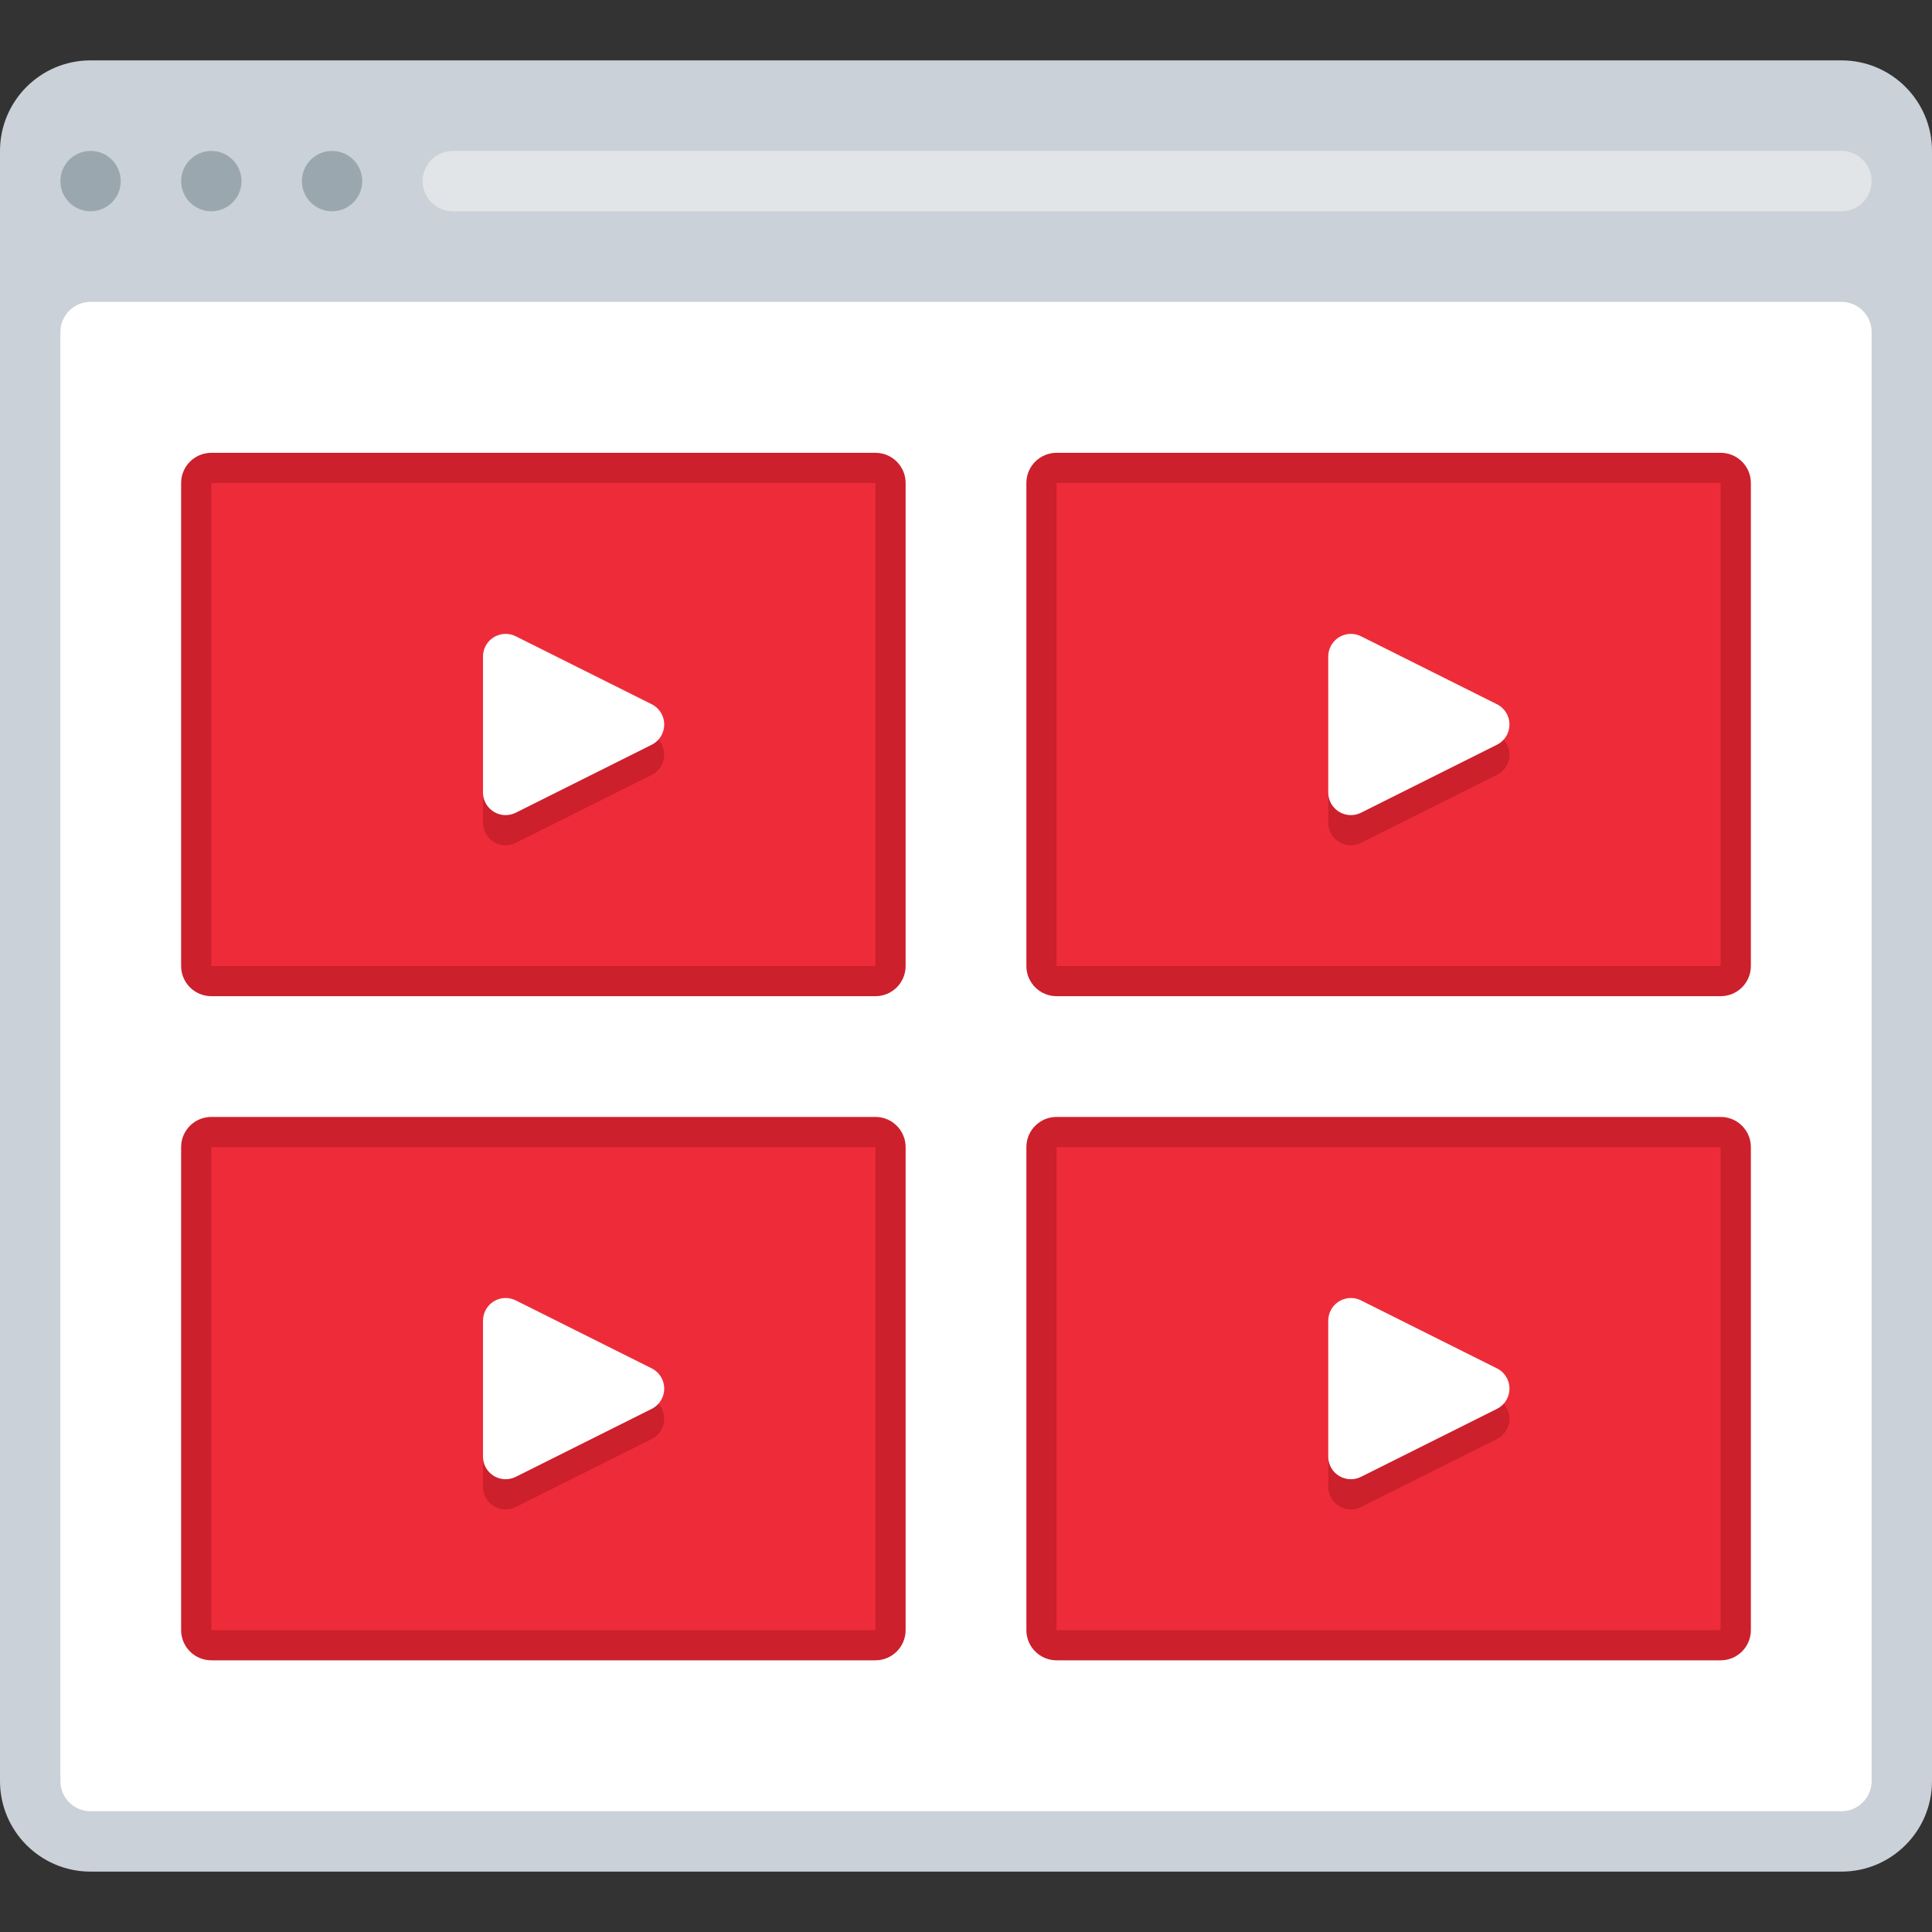
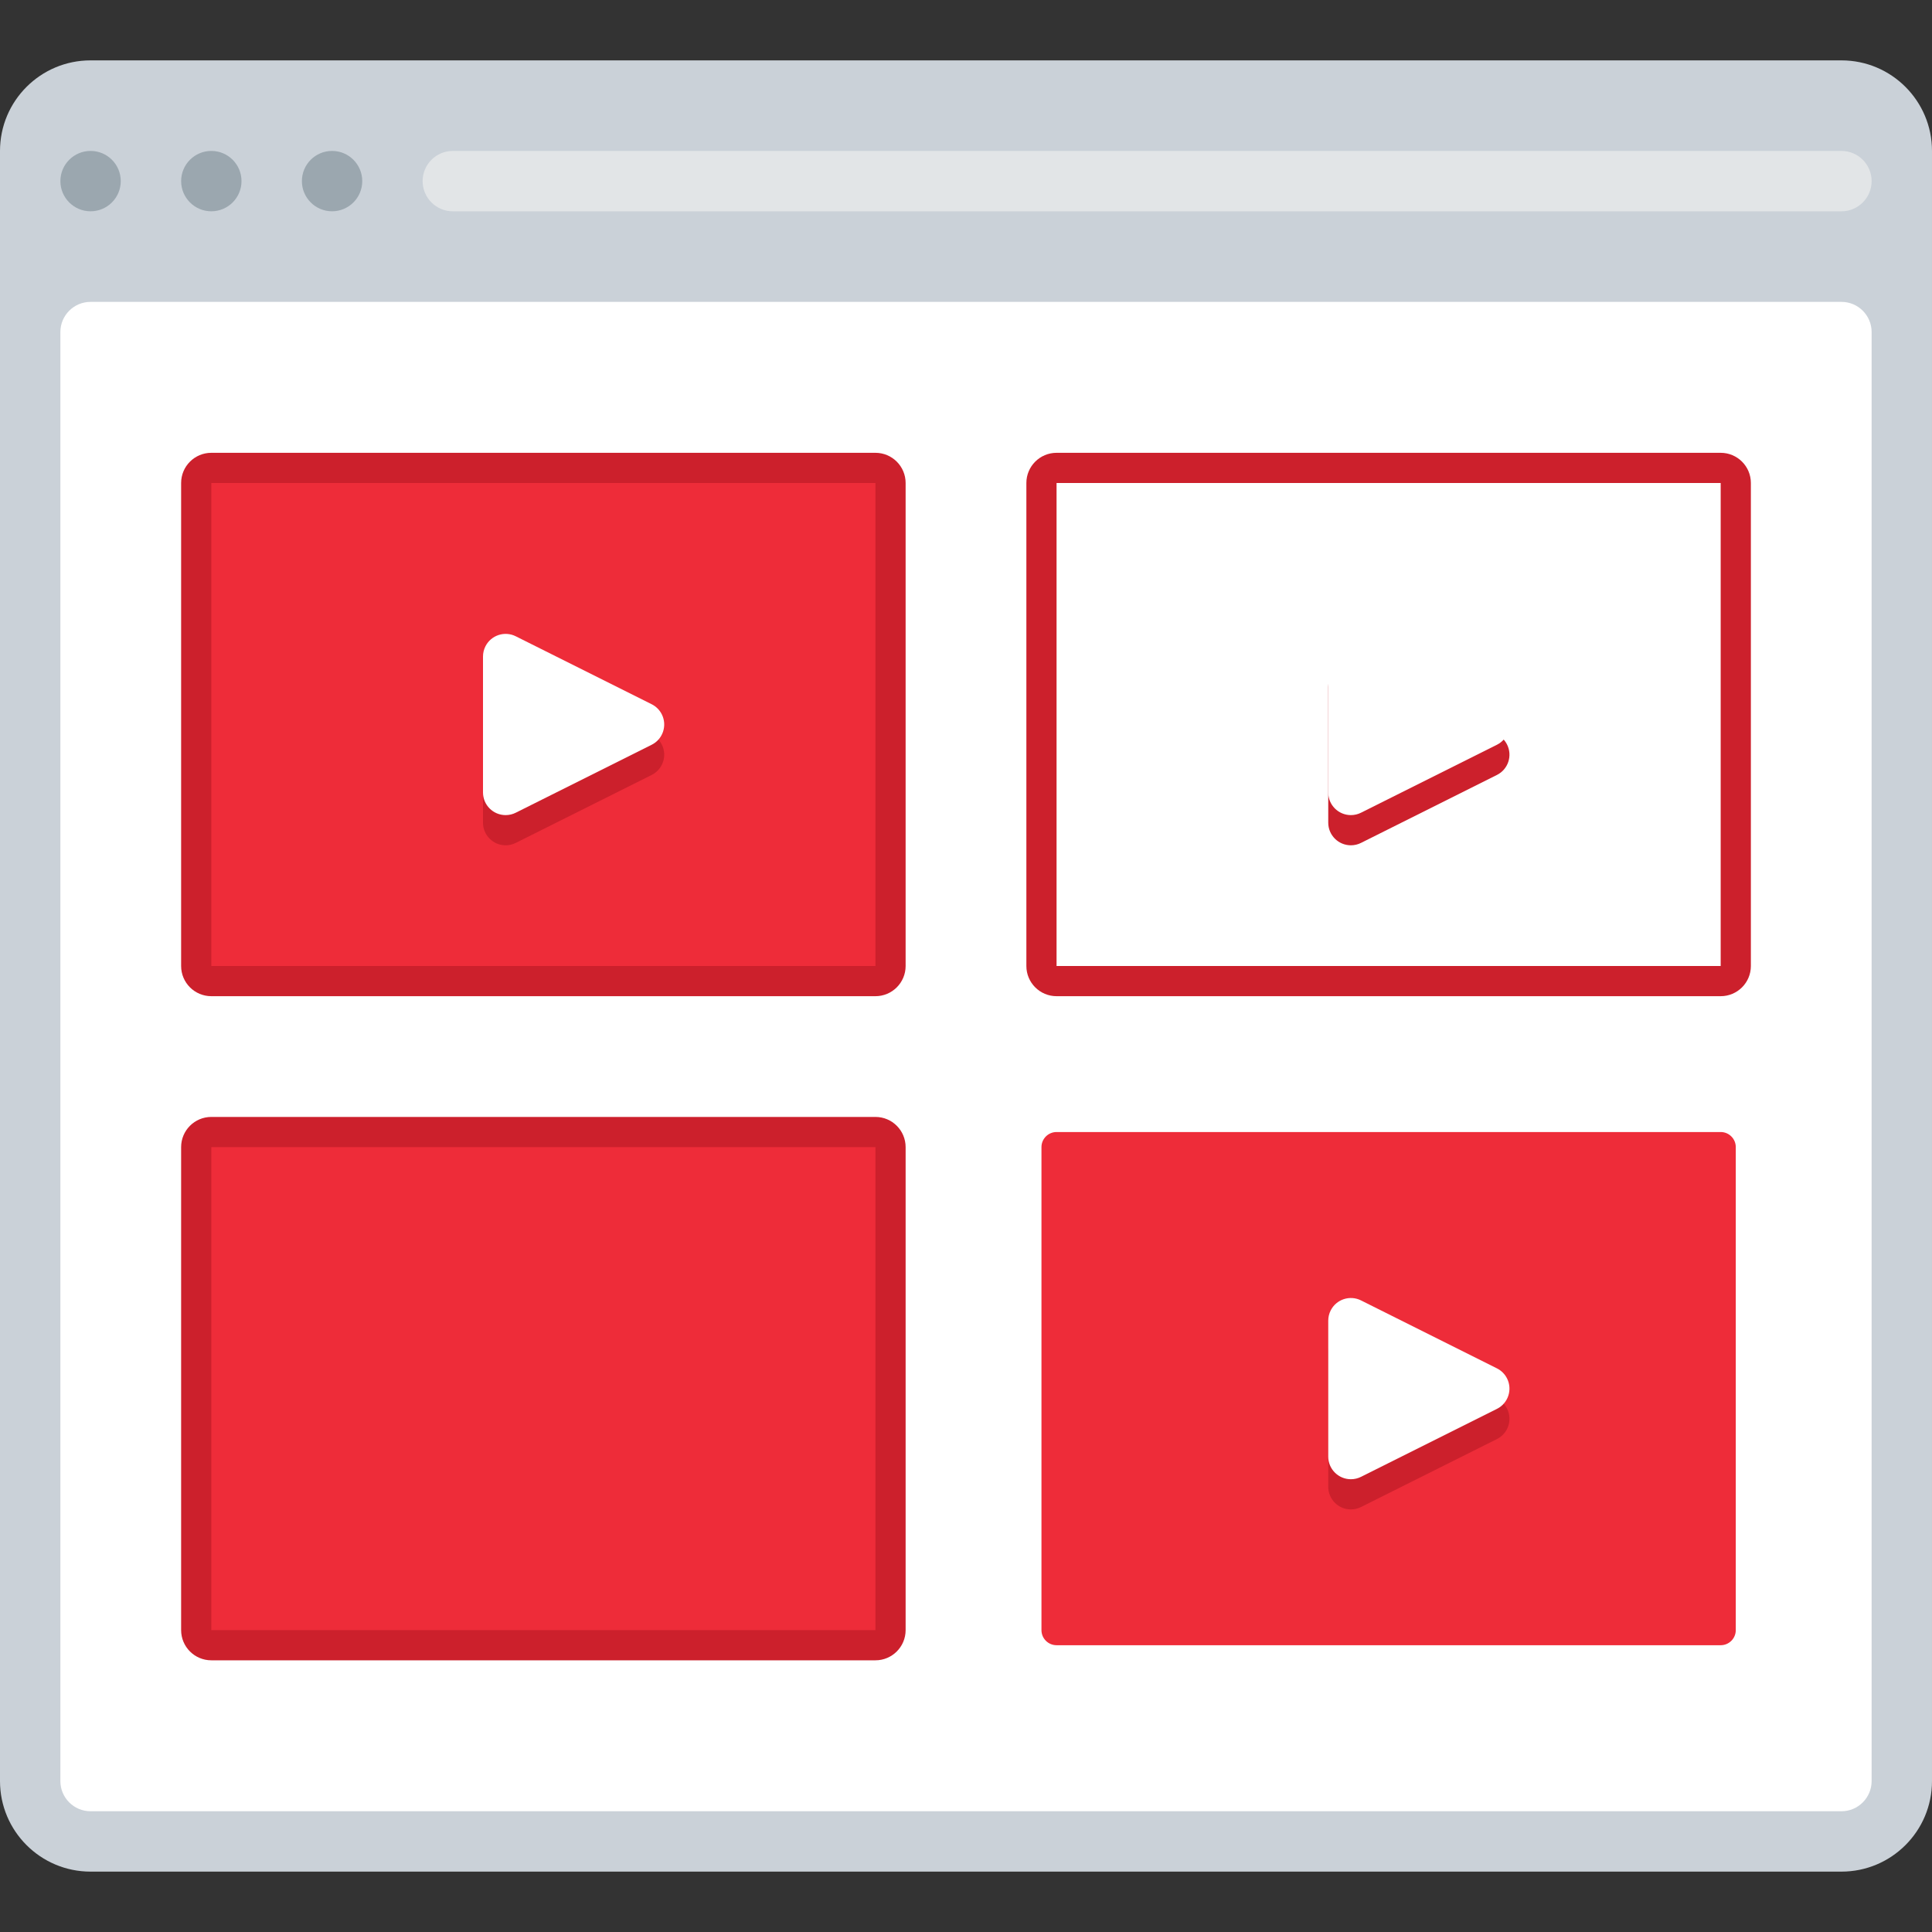
<svg xmlns="http://www.w3.org/2000/svg" height="800px" width="800px" version="1.1" id="Layer_1" viewBox="0 0 512.001 512.001" xml:space="preserve">
  <rect x="0" y="0" width="512.001" height="512.001" fill="#333333" stroke="none" />
  <path style="fill:#CAD1D8;" d="M24,16h464c13.254,0,24,10.745,24,24v432c0,13.254-10.745,24-24,24H24C10.745,496,0,485.255,0,472V40   C0,26.745,10.745,16,24,16z" />
  <g>
    <circle style="fill:#9BA7AF;" cx="24.002" cy="47.995" r="7.998" />
    <circle style="fill:#9BA7AF;" cx="56.002" cy="47.995" r="7.998" />
    <circle style="fill:#9BA7AF;" cx="88.002" cy="47.995" r="7.998" />
  </g>
  <path style="fill:#FFFFFF;" d="M24,80h464c4.418,0,8,3.582,8,8v384c0,4.418-3.582,8-8,8H24c-4.418,0-8-3.582-8-8V88   C16,83.582,19.582,80,24,80z" />
  <path style="fill:#E2E5E7;" d="M120,40h368c4.418,0,8,3.582,8,8l0,0c0,4.418-3.582,8-8,8H120c-4.418,0-8-3.582-8-8l0,0   C112,43.582,115.582,40,120,40z" />
  <path style="fill:#EE2C39;" d="M280,300h176c2.209,0,4,1.791,4,4v128c0,2.209-1.791,4-4,4H280c-2.209,0-4-1.791-4-4V304   C276,301.791,277.791,300,280,300z" />
  <g>
-     <path style="fill:#CC202C;" d="M456,304v128H280V304H456 M456,296H280c-4.418,0-8,3.582-8,8v128c0,4.418,3.582,8,8,8h176    c4.418,0,8-3.582,8-8v-128C464,299.582,460.418,296,456,296L456,296z" />
    <path style="fill:#CC202C;" d="M396.72,370.64l-36-18c-2.954-1.502-6.566-0.325-8.068,2.628c-0.431,0.846-0.654,1.782-0.652,2.732    v36c-0.007,3.314,2.674,6.005,5.988,6.012c0.95,0.002,1.885-0.221,2.732-0.652l36-18c2.96-1.489,4.153-5.096,2.663-8.056    C398.804,372.153,397.871,371.219,396.72,370.64z" />
  </g>
  <path style="fill:#FFFFFF;" d="M396.72,362.64l-36-18c-2.954-1.502-6.566-0.325-8.068,2.628c-0.431,0.846-0.654,1.782-0.652,2.732   v36c-0.007,3.314,2.674,6.005,5.988,6.012c0.95,0.002,1.885-0.221,2.732-0.652l36-18c2.96-1.489,4.153-5.096,2.663-8.056   C398.804,364.153,397.871,363.219,396.72,362.64z" />
-   <path style="fill:#EE2C39;" d="M280,124h176c2.209,0,4,1.791,4,4v128c0,2.209-1.791,4-4,4H280c-2.209,0-4-1.791-4-4V128   C276,125.791,277.791,124,280,124z" />
  <g>
    <path style="fill:#CC202C;" d="M456,128v128H280V128H456 M456,120H280c-4.418,0-8,3.582-8,8v128c0,4.418,3.582,8,8,8h176    c4.418,0,8-3.582,8-8V128C464,123.582,460.418,120,456,120L456,120z" />
    <path style="fill:#CC202C;" d="M396.72,194.64l-36-18c-2.954-1.502-6.566-0.325-8.068,2.628c-0.431,0.846-0.654,1.782-0.652,2.732    v36c-0.007,3.314,2.674,6.005,5.988,6.012c0.95,0.002,1.885-0.221,2.732-0.652l36-18c2.96-1.489,4.153-5.096,2.663-8.056    C398.804,196.153,397.871,195.219,396.72,194.64z" />
  </g>
  <path style="fill:#FFFFFF;" d="M396.72,186.64l-36-18c-2.954-1.502-6.566-0.325-8.068,2.628c-0.431,0.846-0.654,1.782-0.652,2.732   v36c-0.007,3.314,2.674,6.005,5.988,6.012c0.95,0.002,1.885-0.221,2.732-0.652l36-18c2.96-1.489,4.153-5.096,2.663-8.056   C398.804,188.153,397.871,187.219,396.72,186.64z" />
  <path style="fill:#EE2C39;" d="M56,124h176c2.209,0,4,1.791,4,4v128c0,2.209-1.791,4-4,4H56c-2.209,0-4-1.791-4-4V128   C52,125.791,53.791,124,56,124z" />
  <g>
    <path style="fill:#CC202C;" d="M232.001,128v128H56V128H232.001 M232.001,120H56c-4.418,0-8,3.582-8,8v128c0,4.418,3.582,8,8,8h176    c4.418,0,8-3.582,8-8V128C240,123.582,236.418,120,232.001,120L232.001,120z" />
    <path style="fill:#CC202C;" d="M172.72,194.64l-36-18c-2.954-1.502-6.566-0.325-8.068,2.628c-0.431,0.846-0.654,1.782-0.652,2.732    v36c-0.007,3.314,2.674,6.005,5.988,6.012c0.95,0.002,1.885-0.221,2.732-0.652l36-18c2.96-1.489,4.153-5.096,2.663-8.056    C174.804,196.153,173.871,195.219,172.72,194.64z" />
  </g>
  <path style="fill:#FFFFFF;" d="M172.72,186.64l-36-18c-2.954-1.502-6.566-0.325-8.068,2.628c-0.431,0.846-0.654,1.782-0.652,2.732   v36c-0.007,3.314,2.674,6.005,5.988,6.012c0.95,0.002,1.885-0.221,2.732-0.652l36-18c2.96-1.489,4.153-5.096,2.663-8.056   C174.804,188.153,173.871,187.219,172.72,186.64z" />
  <path style="fill:#EE2C39;" d="M56,300h176c2.209,0,4,1.791,4,4v128c0,2.209-1.791,4-4,4H56c-2.209,0-4-1.791-4-4V304   C52,301.791,53.791,300,56,300z" />
  <g>
    <path style="fill:#CC202C;" d="M232.001,304v128H56V304H232.001 M232.001,296H56c-4.418,0-8,3.582-8,8v128c0,4.418,3.582,8,8,8h176    c4.418,0,8-3.582,8-8v-128C240,299.582,236.418,296,232.001,296L232.001,296z" />
-     <path style="fill:#CC202C;" d="M172.72,370.64l-36-18c-2.954-1.502-6.566-0.325-8.068,2.628c-0.431,0.846-0.654,1.782-0.652,2.732    v36c-0.007,3.314,2.674,6.005,5.988,6.012c0.95,0.002,1.885-0.221,2.732-0.652l36-18c2.96-1.489,4.153-5.096,2.663-8.056    C174.804,372.153,173.871,371.219,172.72,370.64z" />
  </g>
-   <path style="fill:#FFFFFF;" d="M172.72,362.64l-36-18c-2.954-1.502-6.566-0.325-8.068,2.628c-0.431,0.846-0.654,1.782-0.652,2.732   v36c-0.007,3.314,2.674,6.005,5.988,6.012c0.95,0.002,1.885-0.221,2.732-0.652l36-18c2.96-1.489,4.153-5.096,2.663-8.056   C174.804,364.153,173.871,363.219,172.72,362.64z" />
</svg>